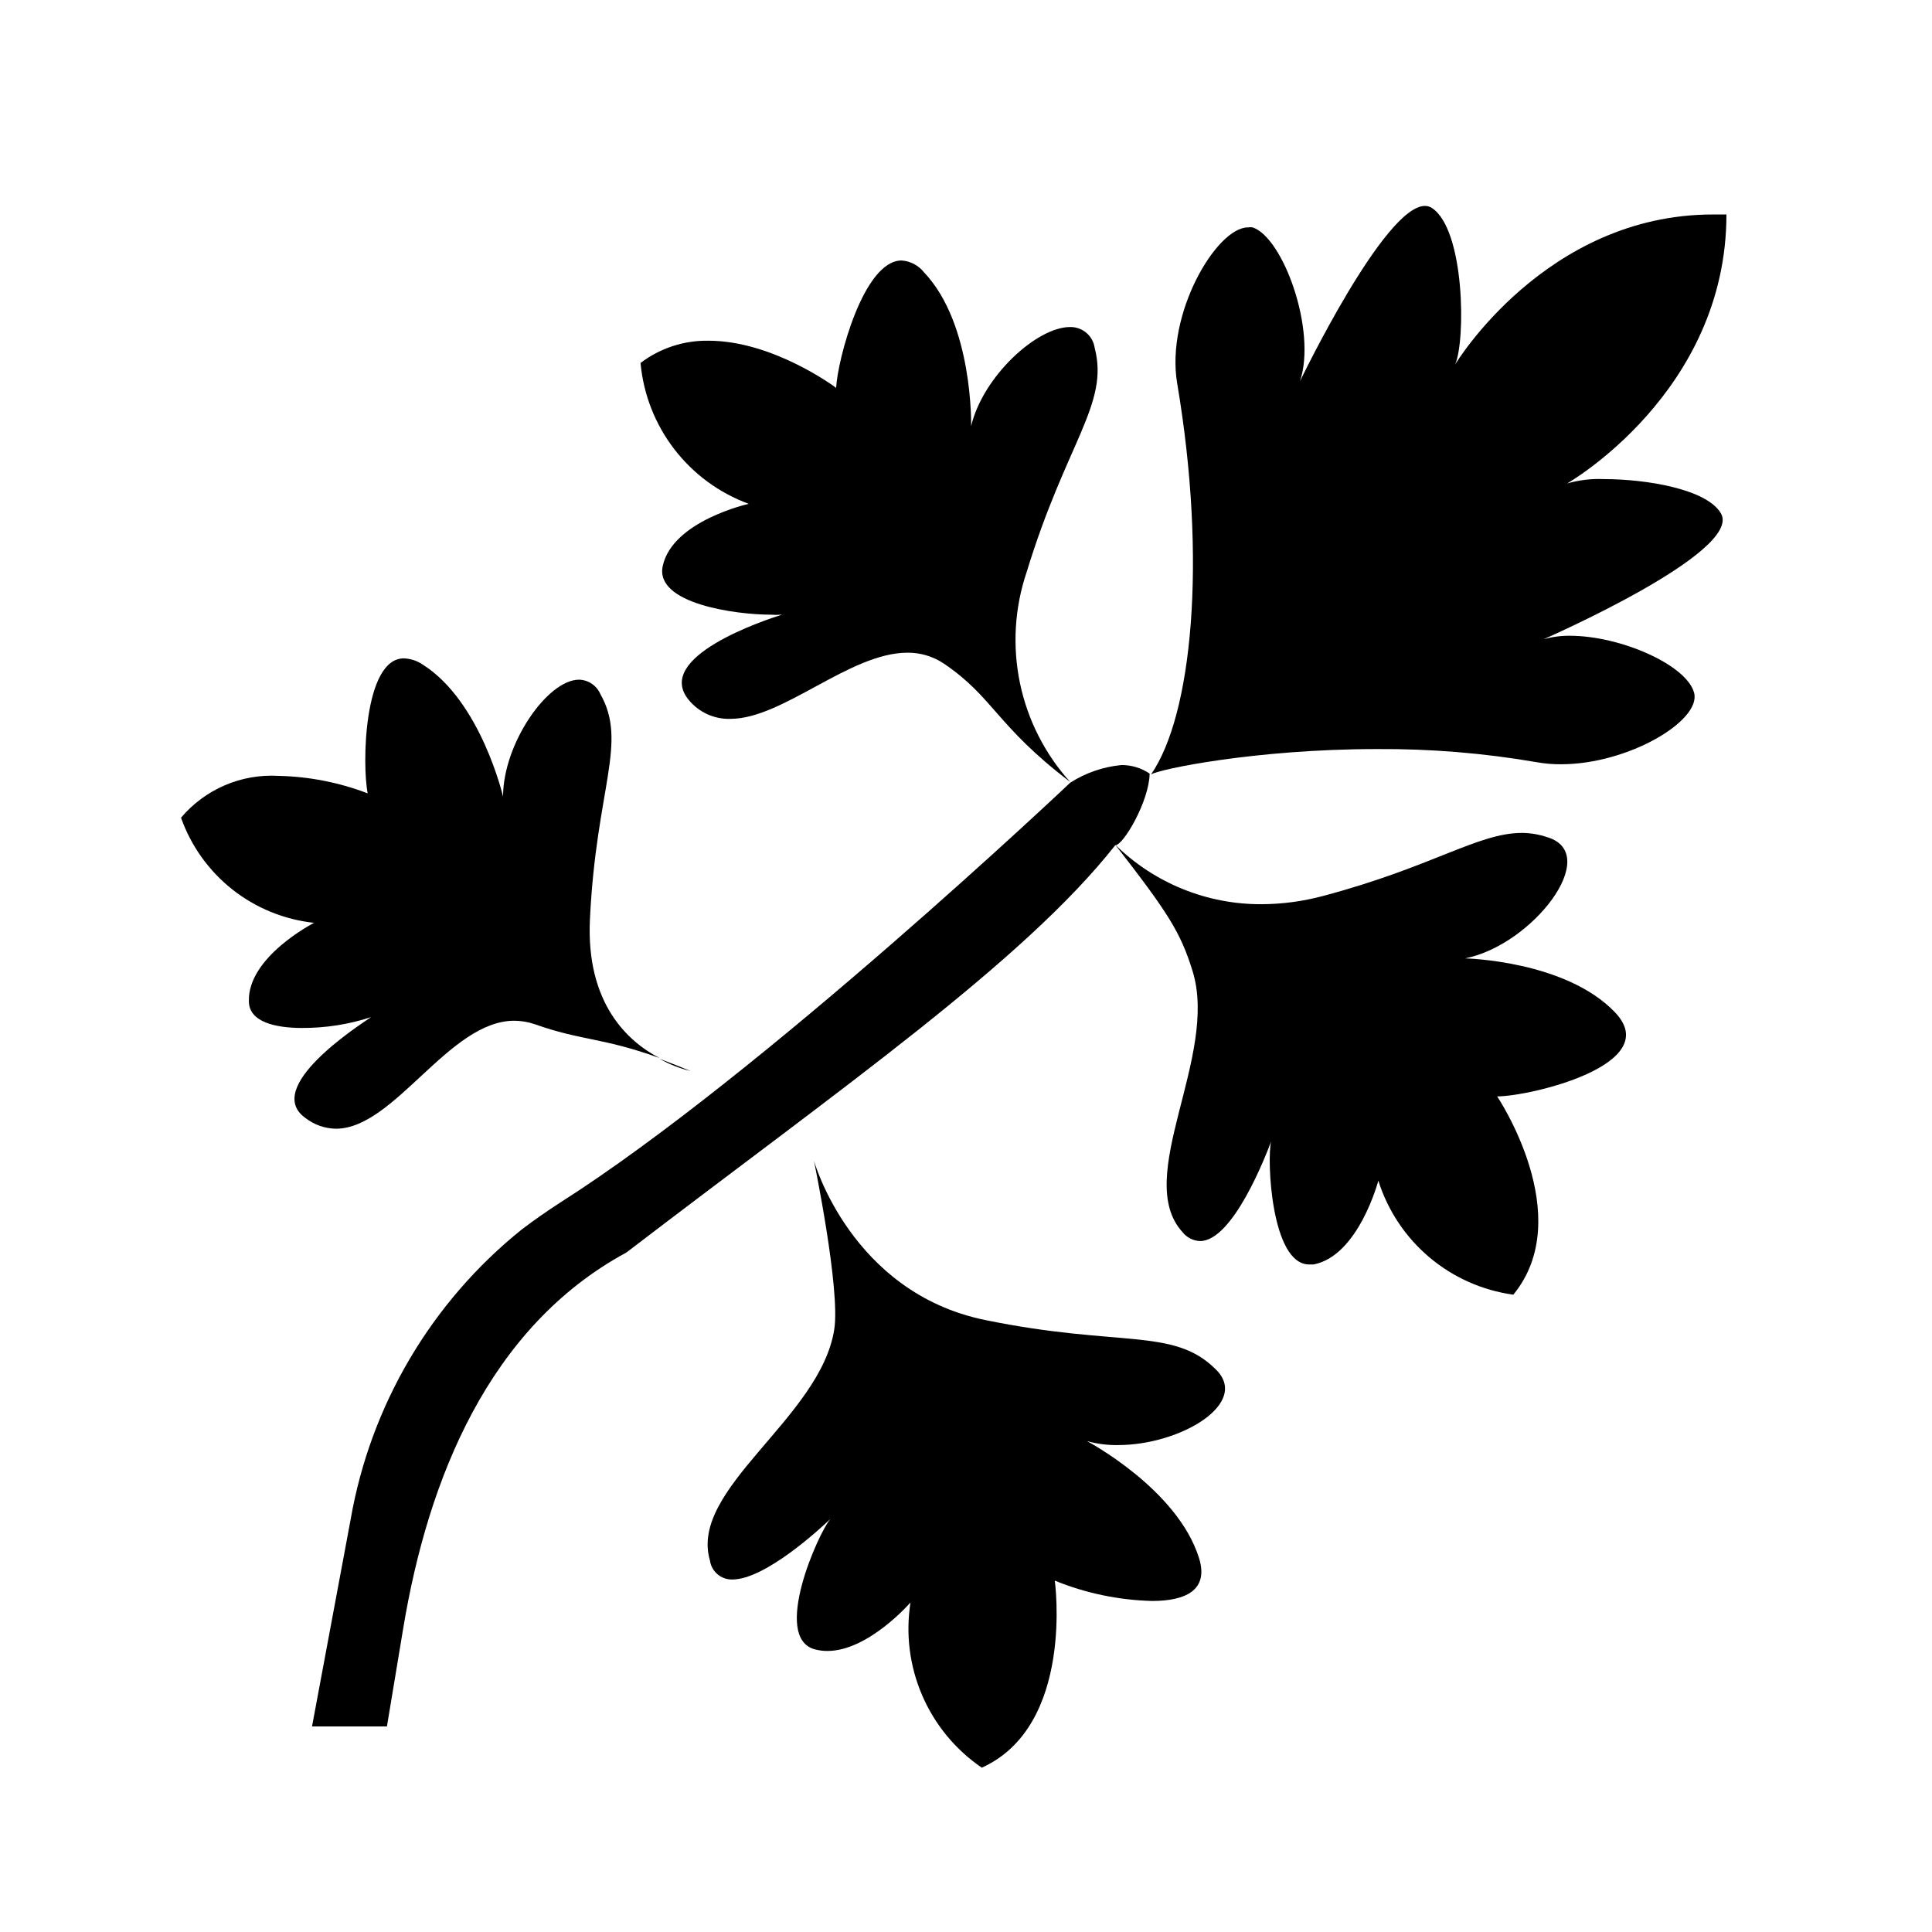
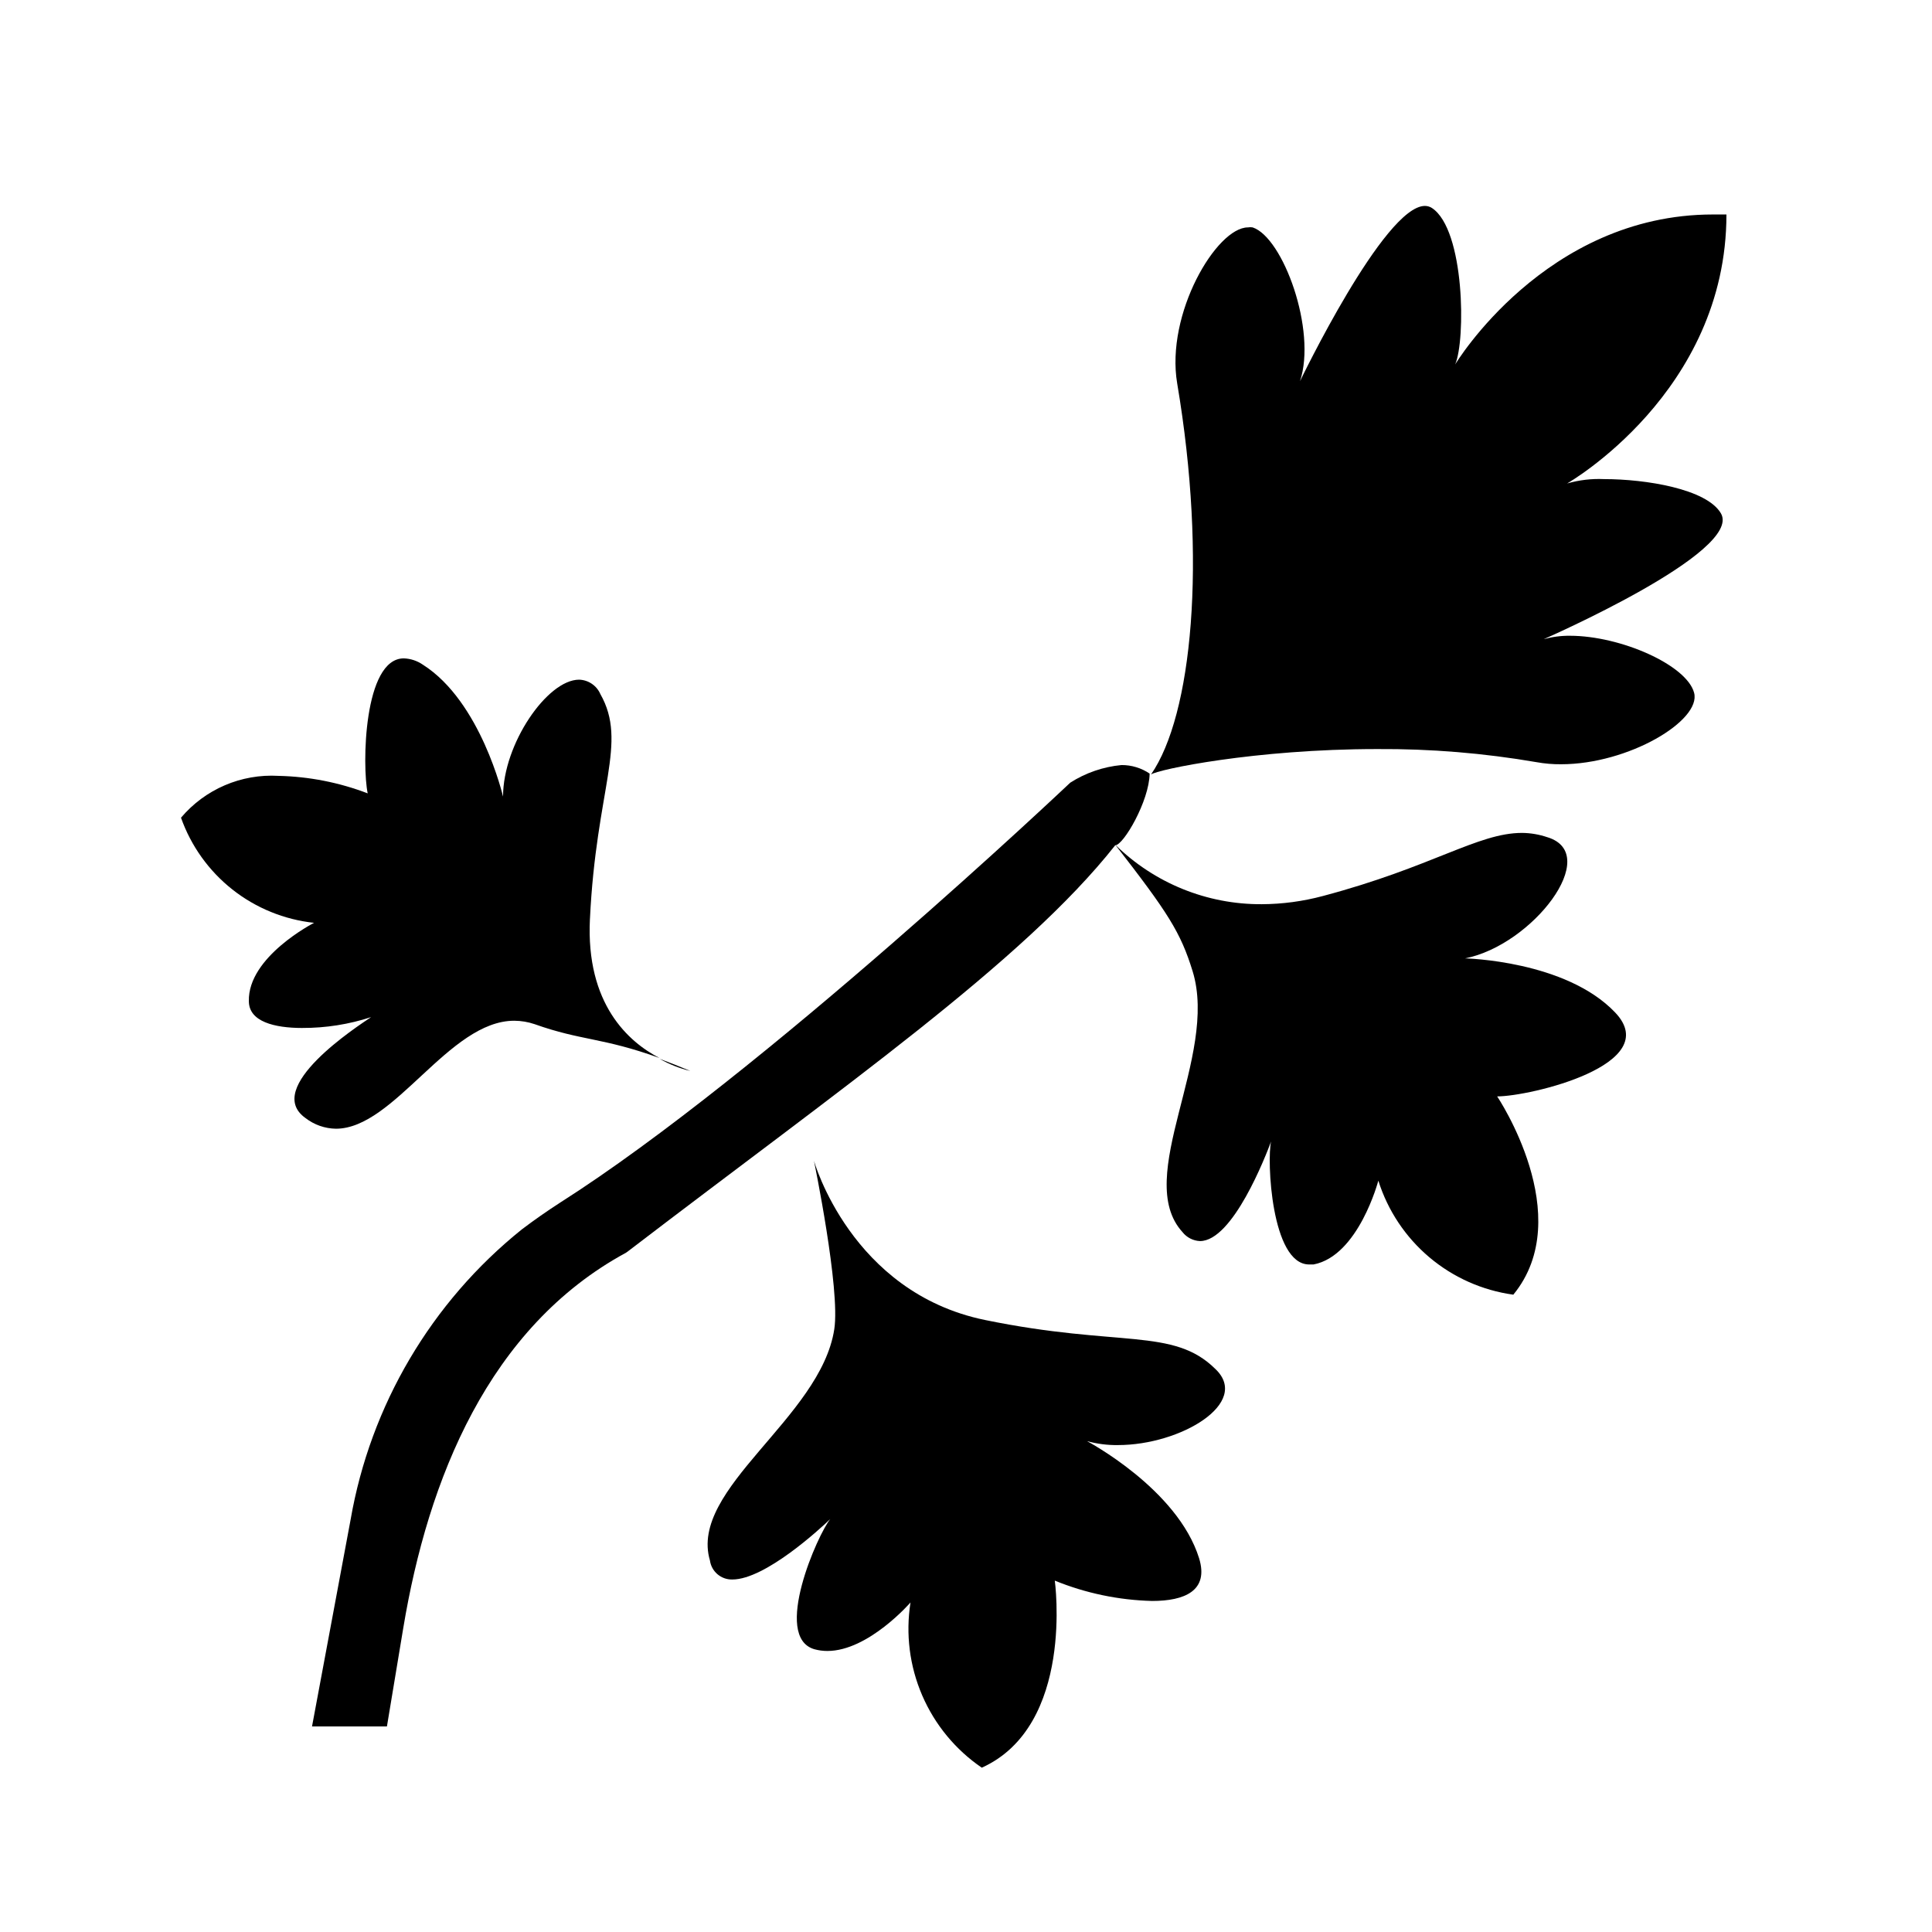
<svg xmlns="http://www.w3.org/2000/svg" fill="#000000" width="800px" height="800px" version="1.1" viewBox="144 144 512 512">
  <g>
    <path d="m427.61 351.43s-81.516 77.184-135.27 111.34c-3.426 2.215-6.75 4.535-10.078 7.055-23.965 19.258-40.086 46.59-45.344 76.879l-10.227 54.816h19.852l4.332-26.098c6.551-39.398 22.621-79.703 59.047-99.453l0.555-0.402c56.676-43.379 104.64-76.629 129.07-107.56 2.168 0 9.02-11.738 9.117-18.992l0.004-0.004c-2.199-1.492-4.801-2.281-7.457-2.266-4.844 0.457-9.508 2.062-13.605 4.684z" />
-     <path d="m416.07 295.61c10.531-34.461 21.914-44.535 18.035-59.398-0.457-3.242-3.273-5.625-6.547-5.543-8.816 0-23.074 13.098-26.199 26.25 0 0 0.605-27.004-12.496-40.758-1.449-1.836-3.609-2.973-5.945-3.125-10.078 0-16.977 26.348-17.332 33.754 0 0-16.574-12.496-33.855-12.496v0.004c-6.484-0.109-12.82 1.965-17.984 5.894 0.758 8.297 3.852 16.207 8.926 22.816 5.074 6.609 11.922 11.641 19.742 14.516 0 0-20.152 4.484-22.773 16.426-2.266 10.078 19.547 12.949 28.566 12.949v-0.004c1.008 0.074 2.016 0.074 3.023 0h0.605c-0.199 0.051-0.406 0.051-0.605 0-4.637 1.461-34.16 11.234-24.688 22.621 2.703 3.285 6.781 5.129 11.035 4.988 13.906 0 31.641-17.531 46.906-17.531l-0.004-0.004c3.422-0.023 6.773 0.977 9.625 2.875 13.25 8.969 13.855 16.426 33.504 31.387h-0.004c-6.691-7.41-11.289-16.469-13.316-26.246-2.027-9.773-1.414-19.914 1.781-29.375z" />
    <path d="m601.52 200.84h-3.578c-44.438 0-68.316 39.75-68.316 39.75 2.82-6.398 2.57-35.719-6.144-41.465h-0.004c-0.551-0.363-1.199-0.555-1.863-0.555-10.781 0-33.102 46.453-33.102 46.453 4.484-13.453-4.484-38.09-12.543-40.758-0.414-0.078-0.844-0.078-1.258 0-8.312 0-21.867 22.871-18.742 41.363 7.961 47.105 3.93 87.965-6.953 103.63 1.613-1.309 27.609-6.75 59.953-6.75 14.148-0.09 28.277 1.074 42.219 3.473 2.144 0.387 4.32 0.574 6.5 0.555 17.887 0 37.23-11.586 35.266-18.941-1.965-7.356-19.445-15.113-32.949-15.113-2.332-0.02-4.652 0.285-6.902 0.906 0 0 52.949-23.125 46.953-33.352-3.777-6.449-19.852-9.07-30.984-9.07h0.004c-3.301-0.148-6.602 0.242-9.773 1.16 0 0 42.219-24.082 42.219-71.289z" />
    <path d="m457.38 470.53c1.125 1.426 2.82 2.293 4.633 2.367 8.715 0 17.434-22.621 18.844-26.398-1.16 4.684 0 32.598 10.078 32.598h1.16c11.941-2.266 17.18-22.219 17.18-22.219h-0.004c2.488 7.906 7.172 14.949 13.504 20.301 6.332 5.348 14.055 8.793 22.27 9.926 17.078-20.809-4.281-52.547-4.281-52.547 8.664 0 44.387-8.414 31.285-22.219-13.098-13.805-39.801-14.359-39.801-14.359 17.836-3.477 36.426-27.609 21.867-32.094l-0.004 0.004c-2.172-0.746-4.453-1.137-6.75-1.16-11.738 0-23.73 9.02-52.801 16.727-5.273 1.41-10.711 2.141-16.172 2.168-14.523 0.086-28.488-5.582-38.844-15.77 14.008 18.035 17.332 23.227 20.504 33.504 7.004 22.621-15.918 54.664-2.668 69.172z" />
    <path d="m365.09 496.28c-3.629 23.527-38.594 42.219-32.949 61.262 0.406 2.949 2.969 5.117 5.945 5.039 8.715 0 23.328-13.504 25.945-16.02-3.223 3.879-15.469 31.285-4.18 34.512l-0.004-0.004c1.117 0.305 2.269 0.457 3.426 0.453 10.883 0 22.016-12.848 22.016-12.848l0.004 0.004c-1.32 8.336-0.242 16.875 3.102 24.625s8.82 14.395 15.789 19.152c24.688-11.133 19.348-49.574 19.348-49.574 8.199 3.344 16.941 5.168 25.793 5.391 8.566 0 15.113-2.672 12.445-11.336-5.742-18.391-29.727-31.035-29.727-31.035v0.004c2.676 0.738 5.441 1.098 8.215 1.055 16.676 0 35.266-11.184 25.844-20.152-11.184-11.082-25.492-5.691-61.062-12.996-35.566-7.305-45.34-42.219-45.34-42.219s7.051 34.055 5.391 44.688z" />
    <path d="m318.79 424.59c2.551 1.457 5.301 2.543 8.16 3.223-3.023-1.258-5.742-2.316-8.16-3.223z" />
-     <path d="m300.34 387.55c1.664-34.613 10.078-46.703 2.769-59.602h0.004c-0.98-2.262-3.18-3.758-5.644-3.828-8.414 0-20.152 17.027-20.152 30.984 0 0-5.844-25.191-21.262-34.965-1.484-1.023-3.234-1.602-5.035-1.664-10.68 0-11.082 28.516-9.574 35.77v0.004c-7.551-2.891-15.543-4.457-23.629-4.637-9.879-0.578-19.453 3.527-25.844 11.086 2.652 7.496 7.371 14.09 13.609 19.02 6.242 4.93 13.75 7.992 21.656 8.84 0 0-17.582 8.969-17.281 20.758 0 5.441 6.801 7.106 14.156 7.106v-0.004c6.195 0.02 12.352-0.953 18.238-2.871-3.574 2.418-28.766 18.691-17.379 26.754 2.309 1.785 5.137 2.777 8.059 2.82 15.516 0 29.926-28.617 47.258-28.617 1.836 0.012 3.656 0.316 5.391 0.906 12.445 4.434 17.887 3.477 33.102 8.969-8.211-4.231-19.547-14.309-18.441-36.828z" />
+     <path d="m300.34 387.55c1.664-34.613 10.078-46.703 2.769-59.602c-0.98-2.262-3.18-3.758-5.644-3.828-8.414 0-20.152 17.027-20.152 30.984 0 0-5.844-25.191-21.262-34.965-1.484-1.023-3.234-1.602-5.035-1.664-10.68 0-11.082 28.516-9.574 35.77v0.004c-7.551-2.891-15.543-4.457-23.629-4.637-9.879-0.578-19.453 3.527-25.844 11.086 2.652 7.496 7.371 14.09 13.609 19.02 6.242 4.93 13.75 7.992 21.656 8.84 0 0-17.582 8.969-17.281 20.758 0 5.441 6.801 7.106 14.156 7.106v-0.004c6.195 0.02 12.352-0.953 18.238-2.871-3.574 2.418-28.766 18.691-17.379 26.754 2.309 1.785 5.137 2.777 8.059 2.82 15.516 0 29.926-28.617 47.258-28.617 1.836 0.012 3.656 0.316 5.391 0.906 12.445 4.434 17.887 3.477 33.102 8.969-8.211-4.231-19.547-14.309-18.441-36.828z" />
  </g>
</svg>